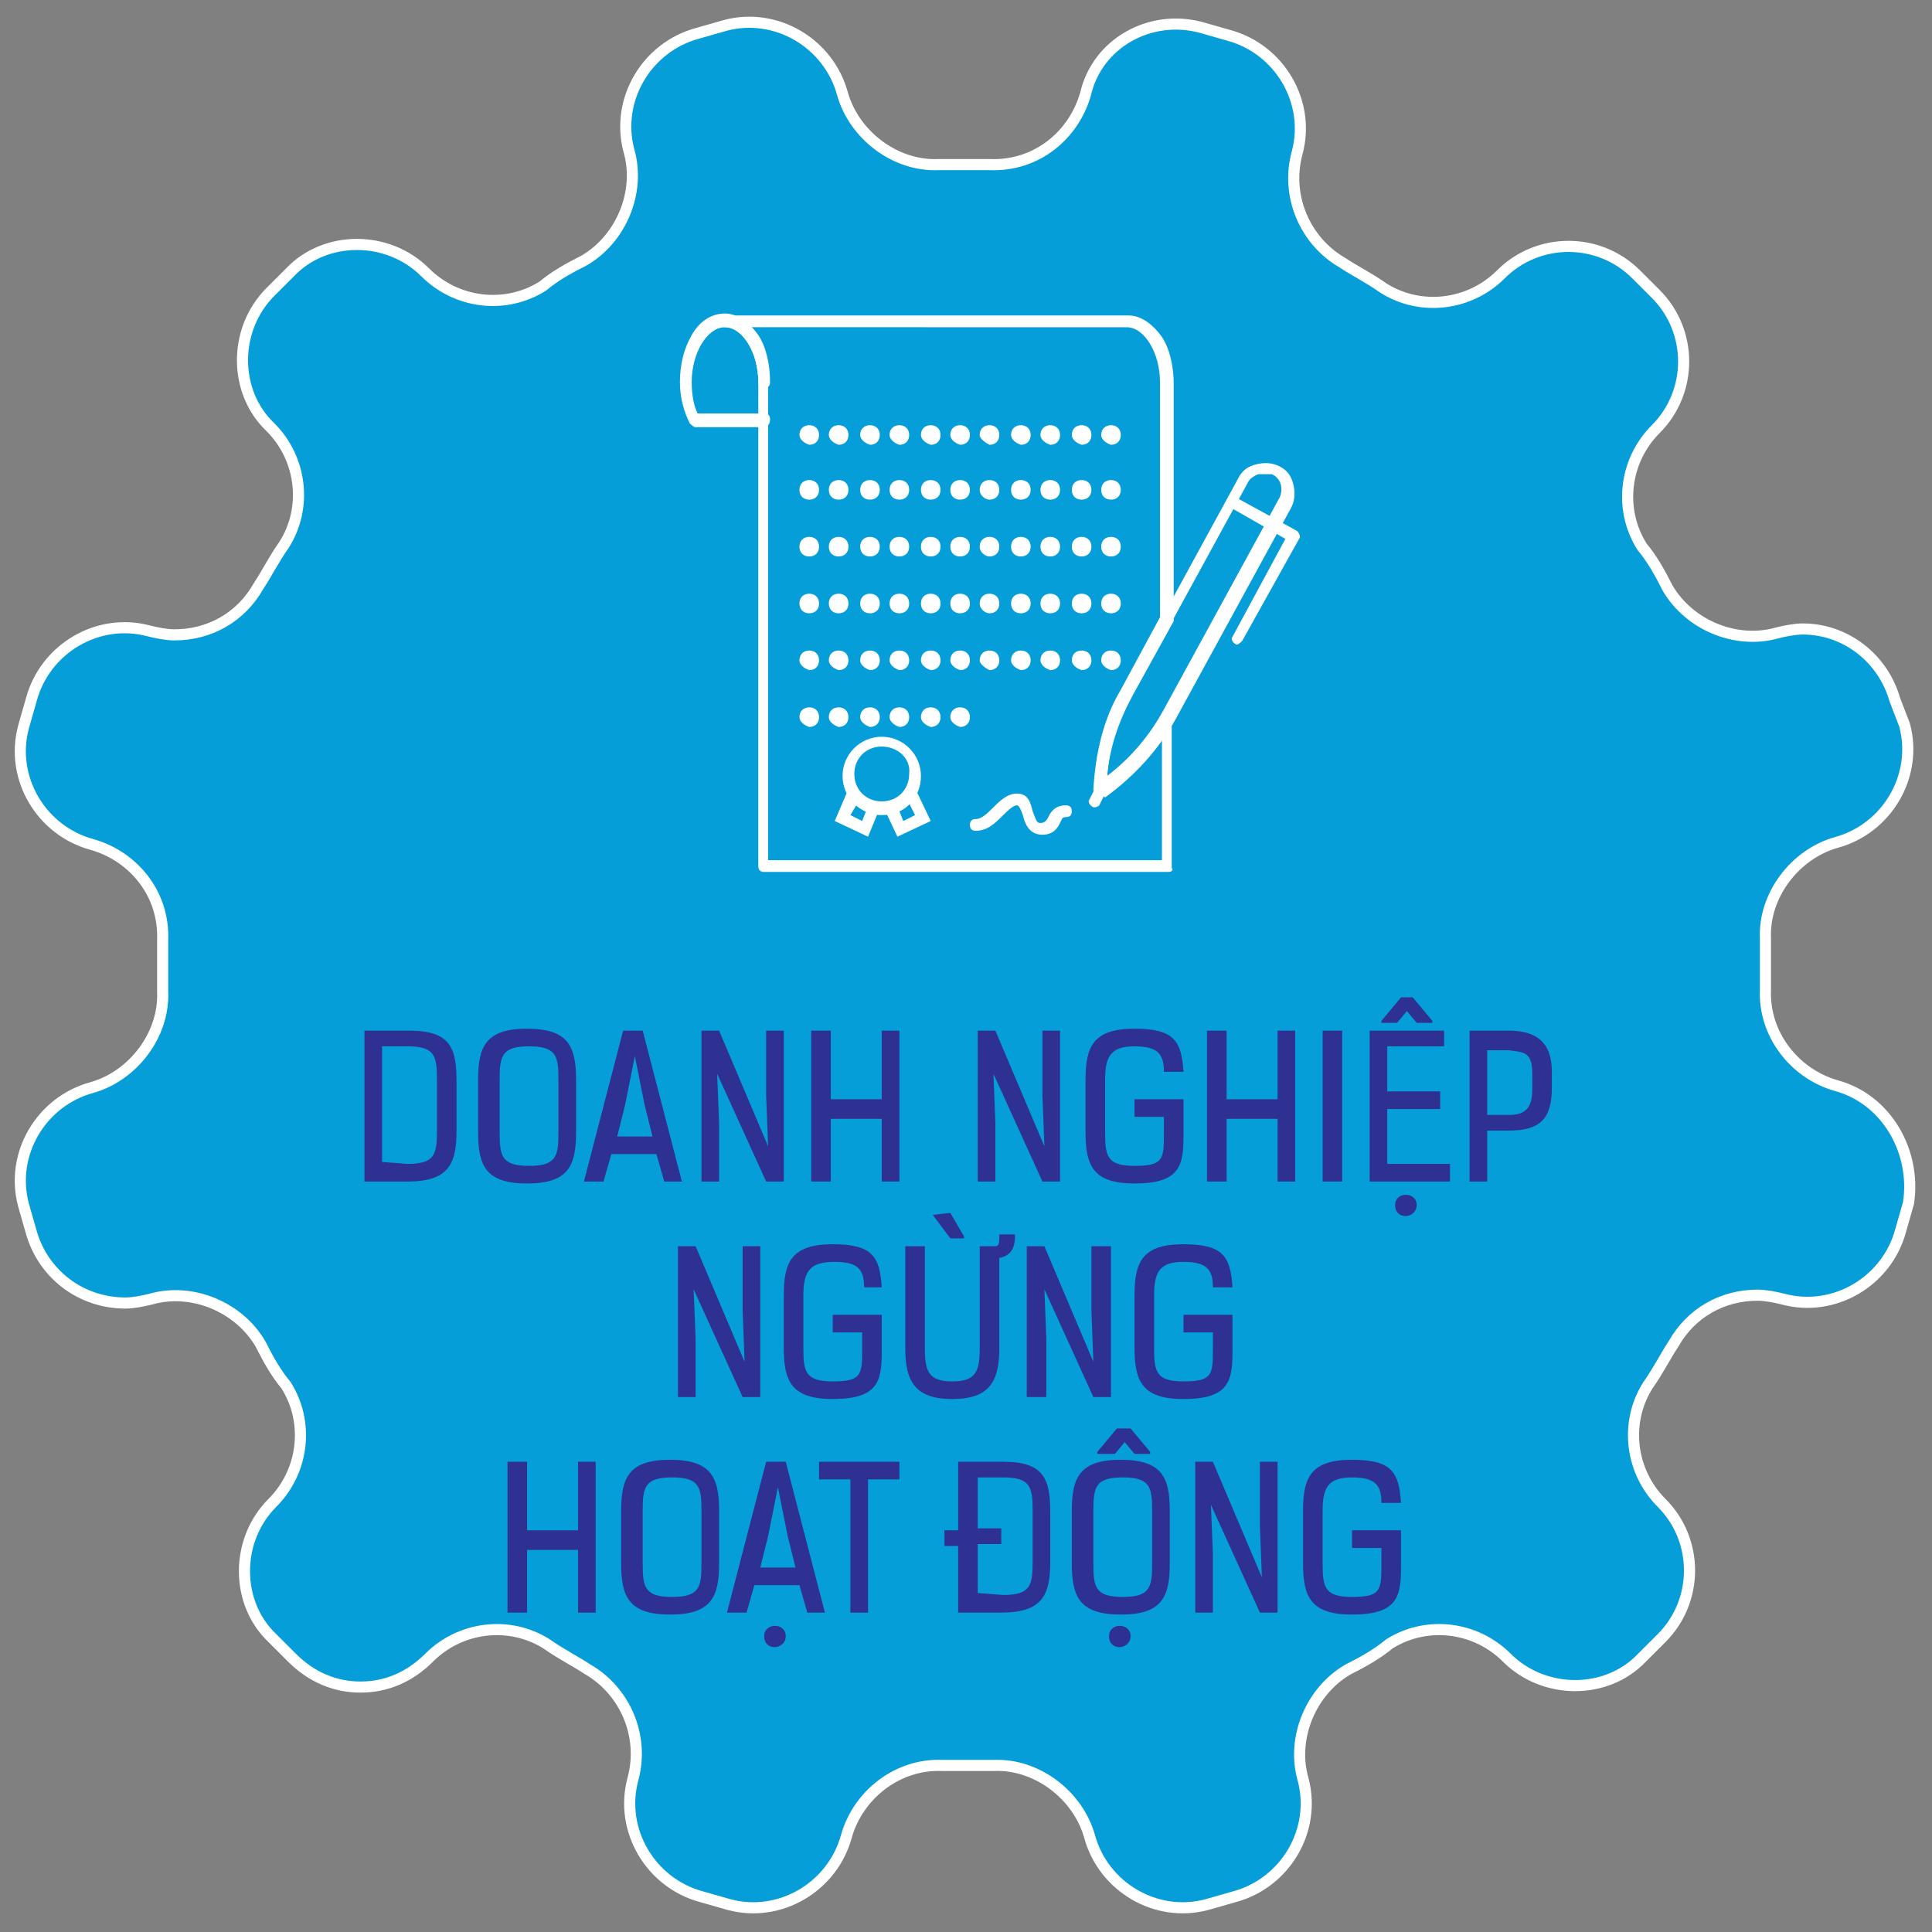
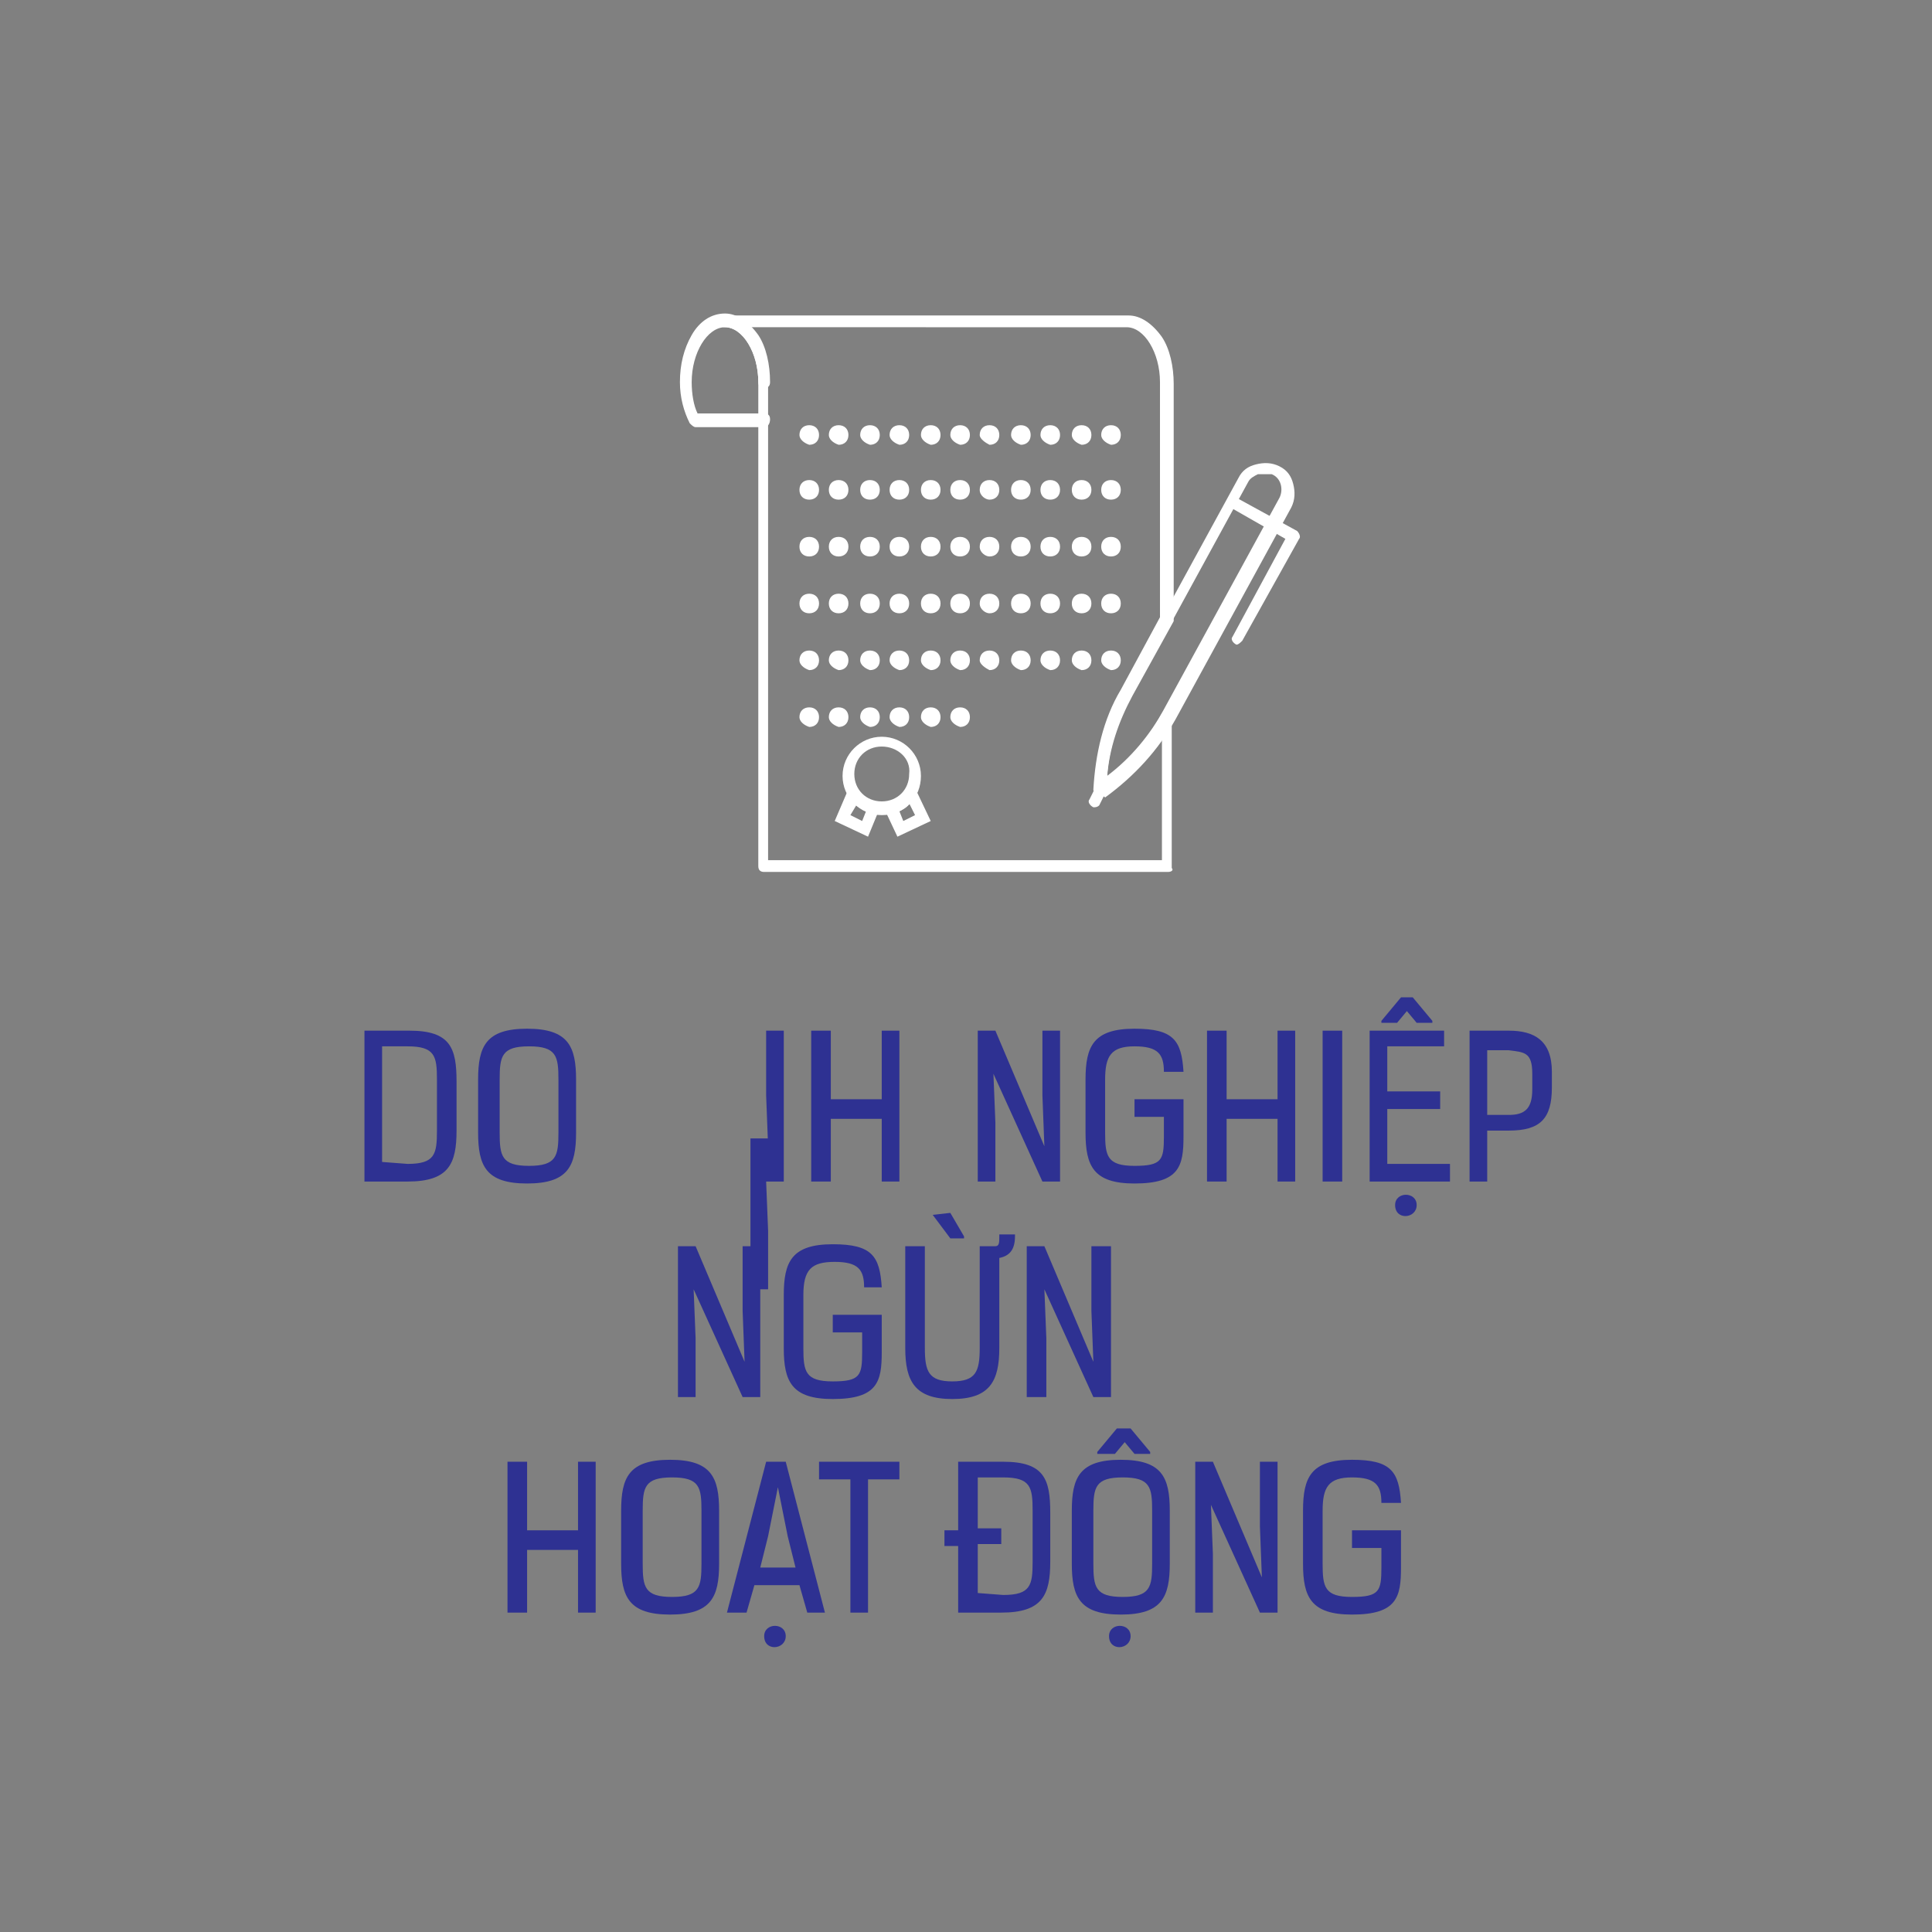
<svg xmlns="http://www.w3.org/2000/svg" version="1.1" id="Layer_1" x="0px" y="0px" viewBox="0 0 98.6 98.6" style="enable-background:new 0 0 98.6 98.6;" xml:space="preserve">
  <rect x="0" y="0" width="98.6" height="98.6" fill="#808080" stroke="none" />
  <style type="text/css">
	.st0{fill:#069ED9;stroke:#FFFFFF;stroke-width:0.567;stroke-miterlimit:22.926;}
	.st1{fill:#FFFFFF;}
	.st2{fill:#2E3192;}
</style>
  <g>
    <g>
-       <path class="st0" d="M93.7,55.4L93.7,55.4c-2.1-0.6-3.7-2.6-3.6-4.9c0-0.4,0-0.9,0-1.3s0-0.9,0-1.3c-0.1-2.2,1.5-4.3,3.6-4.9l0,0    c2.6-0.7,4.2-3.4,3.5-6l-0.5-1.3c-0.6-2.1-2.5-3.6-4.7-3.6c-0.4,0-0.9,0.1-1.3,0.2c-2.1,0.6-4.5-0.4-5.6-2.3    c-0.4-0.8-0.8-1.5-1.3-2.1c-1.2-1.9-0.9-4.4,0.7-6l0,0c1.9-1.9,1.9-5,0-6.9l-1-1c-1.9-1.9-5-1.9-6.9,0l0,0c-1.6,1.6-4.1,1.9-6,0.7    c-0.7-0.5-1.5-0.9-2.1-1.3c-1.9-1.1-2.9-3.4-2.3-5.6l0,0c0.7-2.6-0.9-5.3-3.5-6l-1.4-0.4c-2.6-0.7-5.3,0.8-5.9,3.4l0,0    c-0.6,2.1-2.5,3.7-4.9,3.6c-0.4,0-0.9,0-1.3,0c-0.4,0-0.9,0-1.3,0c-2.2,0.1-4.3-1.5-4.9-3.6l0,0c-0.7-2.6-3.4-4.2-6-3.5l-1.4,0.4    c-2.6,0.7-4.2,3.4-3.5,6l0,0c0.6,2.1-0.4,4.5-2.3,5.6c-0.8,0.4-1.5,0.8-2.1,1.3c-1.9,1.2-4.4,0.9-6-0.7l0,0    c-1.9-1.9-5.1-1.9-6.9,0l-1,1c-1.9,1.9-1.9,5.1,0,6.9l0,0c1.6,1.6,1.9,4.1,0.7,6c-0.5,0.7-0.9,1.5-1.3,2.1    c-0.9,1.6-2.5,2.5-4.3,2.5c-0.4,0-0.9-0.1-1.3-0.2c-2.6-0.7-5.3,0.9-6,3.5l-0.4,1.4c-0.7,2.6,0.9,5.3,3.5,6l0,0    c2.1,0.6,3.7,2.5,3.6,4.9c0,0.4,0,0.9,0,1.3s0,0.9,0,1.3c0.1,2.2-1.5,4.3-3.6,4.9l0,0c-2.6,0.7-4.2,3.4-3.5,6l0.4,1.4    c0.6,2.1,2.5,3.6,4.8,3.6c0.4,0,0.9-0.1,1.3-0.2c2.1-0.6,4.5,0.4,5.6,2.3c0.4,0.8,0.8,1.5,1.3,2.1c1.2,1.9,0.9,4.4-0.7,6l0,0    c-1.9,1.9-1.9,5.1,0,6.9l1,1c1,1,2.2,1.5,3.5,1.5s2.5-0.5,3.5-1.5c1.6-1.6,4.1-1.9,6-0.7c0.7,0.5,1.5,0.9,2.1,1.3    c1.9,1.1,2.9,3.4,2.3,5.6l0,0c-0.7,2.6,0.9,5.3,3.5,6l1.4,0.4c2.6,0.7,5.3-0.9,6-3.5l0,0c0.6-2.1,2.6-3.7,4.9-3.6    c0.4,0,0.9,0,1.3,0c0.4,0,0.9,0,1.3,0c2.2-0.1,4.3,1.5,4.9,3.6l0,0c0.7,2.6,3.4,4.2,6,3.5l1.4-0.4c2.6-0.7,4.2-3.4,3.5-6l0,0    c-0.6-2.1,0.4-4.5,2.3-5.6c0.8-0.4,1.5-0.8,2.1-1.3c1.9-1.2,4.4-0.9,6,0.7l0,0c1.9,1.9,5.1,1.9,6.9,0l1-1c1.9-1.9,1.9-5,0-6.9l0,0    c-1.6-1.6-1.9-4.1-0.7-6c0.5-0.7,0.9-1.5,1.3-2.1c0.9-1.6,2.5-2.5,4.3-2.5c0.4,0,0.9,0.1,1.3,0.2c2.6,0.7,5.3-0.9,6-3.5l0.4-1.4    C97.8,58.8,96.3,56.1,93.7,55.4z" />
-     </g>
+       </g>
  </g>
  <g>
    <g>
      <g>
        <path class="st1" d="M39,21.8h-3.5c-0.1,0-0.2-0.1-0.3-0.2c-0.3-0.6-0.5-1.3-0.5-2.1c0-0.9,0.2-1.7,0.6-2.4     c0.4-0.7,1-1.1,1.7-1.1c0.6,0,1.2,0.4,1.7,1.1c0.4,0.6,0.6,1.5,0.6,2.4c0,0.2-0.1,0.3-0.3,0.3s-0.3-0.1-0.3-0.3     c0-1.5-0.8-2.8-1.7-2.8s-1.7,1.3-1.7,2.8c0,0.6,0.1,1.2,0.3,1.6H39c0.2,0,0.3,0.1,0.3,0.3S39.2,21.8,39,21.8z" />
      </g>
      <g>
        <path class="st1" d="M56.2,22.2c0-0.3,0.2-0.5,0.5-0.5l0,0c0.3,0,0.5,0.2,0.5,0.5l0,0c0,0.3-0.2,0.5-0.5,0.5l0,0     C56.4,22.6,56.2,22.4,56.2,22.2z M54.7,22.2c0-0.3,0.2-0.5,0.5-0.5l0,0c0.3,0,0.5,0.2,0.5,0.5l0,0c0,0.3-0.2,0.5-0.5,0.5l0,0     C54.9,22.6,54.7,22.4,54.7,22.2z M53.1,22.2c0-0.3,0.2-0.5,0.5-0.5l0,0c0.3,0,0.5,0.2,0.5,0.5l0,0c0,0.3-0.2,0.5-0.5,0.5l0,0     C53.3,22.6,53.1,22.4,53.1,22.2z M51.6,22.2c0-0.3,0.2-0.5,0.5-0.5l0,0c0.3,0,0.5,0.2,0.5,0.5l0,0c0,0.3-0.2,0.5-0.5,0.5l0,0     C51.8,22.6,51.6,22.4,51.6,22.2z M50,22.2c0-0.3,0.2-0.5,0.5-0.5l0,0c0.3,0,0.5,0.2,0.5,0.5l0,0c0,0.3-0.2,0.5-0.5,0.5l0,0     C50.3,22.6,50,22.4,50,22.2z M48.5,22.2c0-0.3,0.2-0.5,0.5-0.5l0,0c0.3,0,0.5,0.2,0.5,0.5l0,0c0,0.3-0.2,0.5-0.5,0.5l0,0     C48.7,22.6,48.5,22.4,48.5,22.2z M47,22.2c0-0.3,0.2-0.5,0.5-0.5l0,0c0.3,0,0.5,0.2,0.5,0.5l0,0c0,0.3-0.2,0.5-0.5,0.5l0,0     C47.2,22.6,47,22.4,47,22.2z M45.4,22.2c0-0.3,0.2-0.5,0.5-0.5l0,0c0.3,0,0.5,0.2,0.5,0.5l0,0c0,0.3-0.2,0.5-0.5,0.5l0,0     C45.6,22.6,45.4,22.4,45.4,22.2z M43.9,22.2c0-0.3,0.2-0.5,0.5-0.5l0,0c0.3,0,0.5,0.2,0.5,0.5l0,0c0,0.3-0.2,0.5-0.5,0.5l0,0     C44.1,22.6,43.9,22.4,43.9,22.2z M42.3,22.2c0-0.3,0.2-0.5,0.5-0.5l0,0c0.3,0,0.5,0.2,0.5,0.5l0,0c0,0.3-0.2,0.5-0.5,0.5l0,0     C42.5,22.6,42.3,22.4,42.3,22.2z M40.8,22.2c0-0.3,0.2-0.5,0.5-0.5l0,0c0.3,0,0.5,0.2,0.5,0.5l0,0c0,0.3-0.2,0.5-0.5,0.5l0,0     C41,22.6,40.8,22.4,40.8,22.2z" />
      </g>
      <g>
        <path class="st1" d="M56.2,25c0-0.3,0.2-0.5,0.5-0.5l0,0c0.3,0,0.5,0.2,0.5,0.5l0,0c0,0.3-0.2,0.5-0.5,0.5l0,0     C56.4,25.5,56.2,25.3,56.2,25z M54.7,25c0-0.3,0.2-0.5,0.5-0.5l0,0c0.3,0,0.5,0.2,0.5,0.5l0,0c0,0.3-0.2,0.5-0.5,0.5l0,0     C54.9,25.5,54.7,25.3,54.7,25z M53.1,25c0-0.3,0.2-0.5,0.5-0.5l0,0c0.3,0,0.5,0.2,0.5,0.5l0,0c0,0.3-0.2,0.5-0.5,0.5l0,0     C53.3,25.5,53.1,25.3,53.1,25z M51.6,25c0-0.3,0.2-0.5,0.5-0.5l0,0c0.3,0,0.5,0.2,0.5,0.5l0,0c0,0.3-0.2,0.5-0.5,0.5l0,0     C51.8,25.5,51.6,25.3,51.6,25z M50,25c0-0.3,0.2-0.5,0.5-0.5l0,0c0.3,0,0.5,0.2,0.5,0.5l0,0c0,0.3-0.2,0.5-0.5,0.5l0,0     C50.3,25.5,50,25.3,50,25z M48.5,25c0-0.3,0.2-0.5,0.5-0.5l0,0c0.3,0,0.5,0.2,0.5,0.5l0,0c0,0.3-0.2,0.5-0.5,0.5l0,0     C48.7,25.5,48.5,25.3,48.5,25z M47,25c0-0.3,0.2-0.5,0.5-0.5l0,0c0.3,0,0.5,0.2,0.5,0.5l0,0c0,0.3-0.2,0.5-0.5,0.5l0,0     C47.2,25.5,47,25.3,47,25z M45.4,25c0-0.3,0.2-0.5,0.5-0.5l0,0c0.3,0,0.5,0.2,0.5,0.5l0,0c0,0.3-0.2,0.5-0.5,0.5l0,0     C45.6,25.5,45.4,25.3,45.4,25z M43.9,25c0-0.3,0.2-0.5,0.5-0.5l0,0c0.3,0,0.5,0.2,0.5,0.5l0,0c0,0.3-0.2,0.5-0.5,0.5l0,0     C44.1,25.5,43.9,25.3,43.9,25z M42.3,25c0-0.3,0.2-0.5,0.5-0.5l0,0c0.3,0,0.5,0.2,0.5,0.5l0,0c0,0.3-0.2,0.5-0.5,0.5l0,0     C42.5,25.5,42.3,25.3,42.3,25z M40.8,25c0-0.3,0.2-0.5,0.5-0.5l0,0c0.3,0,0.5,0.2,0.5,0.5l0,0c0,0.3-0.2,0.5-0.5,0.5l0,0     C41,25.5,40.8,25.3,40.8,25z" />
      </g>
      <g>
        <path class="st1" d="M56.2,27.9c0-0.3,0.2-0.5,0.5-0.5l0,0c0.3,0,0.5,0.2,0.5,0.5l0,0c0,0.3-0.2,0.5-0.5,0.5l0,0     C56.4,28.4,56.2,28.2,56.2,27.9z M54.7,27.9c0-0.3,0.2-0.5,0.5-0.5l0,0c0.3,0,0.5,0.2,0.5,0.5l0,0c0,0.3-0.2,0.5-0.5,0.5l0,0     C54.9,28.4,54.7,28.2,54.7,27.9z M53.1,27.9c0-0.3,0.2-0.5,0.5-0.5l0,0c0.3,0,0.5,0.2,0.5,0.5l0,0c0,0.3-0.2,0.5-0.5,0.5l0,0     C53.3,28.4,53.1,28.2,53.1,27.9z M51.6,27.9c0-0.3,0.2-0.5,0.5-0.5l0,0c0.3,0,0.5,0.2,0.5,0.5l0,0c0,0.3-0.2,0.5-0.5,0.5l0,0     C51.8,28.4,51.6,28.2,51.6,27.9z M50,27.9c0-0.3,0.2-0.5,0.5-0.5l0,0c0.3,0,0.5,0.2,0.5,0.5l0,0c0,0.3-0.2,0.5-0.5,0.5l0,0     C50.3,28.4,50,28.2,50,27.9z M48.5,27.9c0-0.3,0.2-0.5,0.5-0.5l0,0c0.3,0,0.5,0.2,0.5,0.5l0,0c0,0.3-0.2,0.5-0.5,0.5l0,0     C48.7,28.4,48.5,28.2,48.5,27.9z M47,27.9c0-0.3,0.2-0.5,0.5-0.5l0,0c0.3,0,0.5,0.2,0.5,0.5l0,0c0,0.3-0.2,0.5-0.5,0.5l0,0     C47.2,28.4,47,28.2,47,27.9z M45.4,27.9c0-0.3,0.2-0.5,0.5-0.5l0,0c0.3,0,0.5,0.2,0.5,0.5l0,0c0,0.3-0.2,0.5-0.5,0.5l0,0     C45.6,28.4,45.4,28.2,45.4,27.9z M43.9,27.9c0-0.3,0.2-0.5,0.5-0.5l0,0c0.3,0,0.5,0.2,0.5,0.5l0,0c0,0.3-0.2,0.5-0.5,0.5l0,0     C44.1,28.4,43.9,28.2,43.9,27.9z M42.3,27.9c0-0.3,0.2-0.5,0.5-0.5l0,0c0.3,0,0.5,0.2,0.5,0.5l0,0c0,0.3-0.2,0.5-0.5,0.5l0,0     C42.5,28.4,42.3,28.2,42.3,27.9z M40.8,27.9c0-0.3,0.2-0.5,0.5-0.5l0,0c0.3,0,0.5,0.2,0.5,0.5l0,0c0,0.3-0.2,0.5-0.5,0.5l0,0     C41,28.4,40.8,28.2,40.8,27.9z" />
      </g>
      <g>
        <path class="st1" d="M56.2,30.8c0-0.3,0.2-0.5,0.5-0.5l0,0c0.3,0,0.5,0.2,0.5,0.5l0,0c0,0.3-0.2,0.5-0.5,0.5l0,0     C56.4,31.3,56.2,31.1,56.2,30.8z M54.7,30.8c0-0.3,0.2-0.5,0.5-0.5l0,0c0.3,0,0.5,0.2,0.5,0.5l0,0c0,0.3-0.2,0.5-0.5,0.5l0,0     C54.9,31.3,54.7,31.1,54.7,30.8z M53.1,30.8c0-0.3,0.2-0.5,0.5-0.5l0,0c0.3,0,0.5,0.2,0.5,0.5l0,0c0,0.3-0.2,0.5-0.5,0.5l0,0     C53.3,31.3,53.1,31.1,53.1,30.8z M51.6,30.8c0-0.3,0.2-0.5,0.5-0.5l0,0c0.3,0,0.5,0.2,0.5,0.5l0,0c0,0.3-0.2,0.5-0.5,0.5l0,0     C51.8,31.3,51.6,31.1,51.6,30.8z M50,30.8c0-0.3,0.2-0.5,0.5-0.5l0,0c0.3,0,0.5,0.2,0.5,0.5l0,0c0,0.3-0.2,0.5-0.5,0.5l0,0     C50.3,31.3,50,31.1,50,30.8z M48.5,30.8c0-0.3,0.2-0.5,0.5-0.5l0,0c0.3,0,0.5,0.2,0.5,0.5l0,0c0,0.3-0.2,0.5-0.5,0.5l0,0     C48.7,31.3,48.5,31.1,48.5,30.8z M47,30.8c0-0.3,0.2-0.5,0.5-0.5l0,0c0.3,0,0.5,0.2,0.5,0.5l0,0c0,0.3-0.2,0.5-0.5,0.5l0,0     C47.2,31.3,47,31.1,47,30.8z M45.4,30.8c0-0.3,0.2-0.5,0.5-0.5l0,0c0.3,0,0.5,0.2,0.5,0.5l0,0c0,0.3-0.2,0.5-0.5,0.5l0,0     C45.6,31.3,45.4,31.1,45.4,30.8z M43.9,30.8c0-0.3,0.2-0.5,0.5-0.5l0,0c0.3,0,0.5,0.2,0.5,0.5l0,0c0,0.3-0.2,0.5-0.5,0.5l0,0     C44.1,31.3,43.9,31.1,43.9,30.8z M42.3,30.8c0-0.3,0.2-0.5,0.5-0.5l0,0c0.3,0,0.5,0.2,0.5,0.5l0,0c0,0.3-0.2,0.5-0.5,0.5l0,0     C42.5,31.3,42.3,31.1,42.3,30.8z M40.8,30.8c0-0.3,0.2-0.5,0.5-0.5l0,0c0.3,0,0.5,0.2,0.5,0.5l0,0c0,0.3-0.2,0.5-0.5,0.5l0,0     C41,31.3,40.8,31.1,40.8,30.8z" />
      </g>
      <g>
        <path class="st1" d="M56.2,33.7c0-0.3,0.2-0.5,0.5-0.5l0,0c0.3,0,0.5,0.2,0.5,0.5l0,0c0,0.3-0.2,0.5-0.5,0.5l0,0     C56.4,34.1,56.2,33.9,56.2,33.7z M54.7,33.7c0-0.3,0.2-0.5,0.5-0.5l0,0c0.3,0,0.5,0.2,0.5,0.5l0,0c0,0.3-0.2,0.5-0.5,0.5l0,0     C54.9,34.1,54.7,33.9,54.7,33.7z M53.1,33.7c0-0.3,0.2-0.5,0.5-0.5l0,0c0.3,0,0.5,0.2,0.5,0.5l0,0c0,0.3-0.2,0.5-0.5,0.5l0,0     C53.3,34.1,53.1,33.9,53.1,33.7z M51.6,33.7c0-0.3,0.2-0.5,0.5-0.5l0,0c0.3,0,0.5,0.2,0.5,0.5l0,0c0,0.3-0.2,0.5-0.5,0.5l0,0     C51.8,34.1,51.6,33.9,51.6,33.7z M50,33.7c0-0.3,0.2-0.5,0.5-0.5l0,0c0.3,0,0.5,0.2,0.5,0.5l0,0c0,0.3-0.2,0.5-0.5,0.5l0,0     C50.3,34.1,50,33.9,50,33.7z M48.5,33.7c0-0.3,0.2-0.5,0.5-0.5l0,0c0.3,0,0.5,0.2,0.5,0.5l0,0c0,0.3-0.2,0.5-0.5,0.5l0,0     C48.7,34.1,48.5,33.9,48.5,33.7z M47,33.7c0-0.3,0.2-0.5,0.5-0.5l0,0c0.3,0,0.5,0.2,0.5,0.5l0,0c0,0.3-0.2,0.5-0.5,0.5l0,0     C47.2,34.1,47,33.9,47,33.7z M45.4,33.7c0-0.3,0.2-0.5,0.5-0.5l0,0c0.3,0,0.5,0.2,0.5,0.5l0,0c0,0.3-0.2,0.5-0.5,0.5l0,0     C45.6,34.1,45.4,33.9,45.4,33.7z M43.9,33.7c0-0.3,0.2-0.5,0.5-0.5l0,0c0.3,0,0.5,0.2,0.5,0.5l0,0c0,0.3-0.2,0.5-0.5,0.5l0,0     C44.1,34.1,43.9,33.9,43.9,33.7z M42.3,33.7c0-0.3,0.2-0.5,0.5-0.5l0,0c0.3,0,0.5,0.2,0.5,0.5l0,0c0,0.3-0.2,0.5-0.5,0.5l0,0     C42.5,34.1,42.3,33.9,42.3,33.7z M40.8,33.7c0-0.3,0.2-0.5,0.5-0.5l0,0c0.3,0,0.5,0.2,0.5,0.5l0,0c0,0.3-0.2,0.5-0.5,0.5l0,0     C41,34.1,40.8,33.9,40.8,33.7z" />
      </g>
      <g>
        <path class="st1" d="M48.5,36.6c0-0.3,0.2-0.5,0.5-0.5l0,0c0.3,0,0.5,0.2,0.5,0.5l0,0c0,0.3-0.2,0.5-0.5,0.5l0,0     C48.7,37,48.5,36.8,48.5,36.6z M47,36.6c0-0.3,0.2-0.5,0.5-0.5l0,0c0.3,0,0.5,0.2,0.5,0.5l0,0c0,0.3-0.2,0.5-0.5,0.5l0,0     C47.2,37,47,36.8,47,36.6z M45.4,36.6c0-0.3,0.2-0.5,0.5-0.5l0,0c0.3,0,0.5,0.2,0.5,0.5l0,0c0,0.3-0.2,0.5-0.5,0.5l0,0     C45.6,37,45.4,36.8,45.4,36.6z M43.9,36.6c0-0.3,0.2-0.5,0.5-0.5l0,0c0.3,0,0.5,0.2,0.5,0.5l0,0c0,0.3-0.2,0.5-0.5,0.5l0,0     C44.1,37,43.9,36.8,43.9,36.6z M42.3,36.6c0-0.3,0.2-0.5,0.5-0.5l0,0c0.3,0,0.5,0.2,0.5,0.5l0,0c0,0.3-0.2,0.5-0.5,0.5l0,0     C42.5,37,42.3,36.8,42.3,36.6z M40.8,36.6c0-0.3,0.2-0.5,0.5-0.5l0,0c0.3,0,0.5,0.2,0.5,0.5l0,0c0,0.3-0.2,0.5-0.5,0.5l0,0     C41,37,40.8,36.8,40.8,36.6z" />
      </g>
      <g>
        <path class="st1" d="M45,41.6c-1.1,0-2-0.9-2-2s0.9-2,2-2s2,0.9,2,2S46.2,41.6,45,41.6z M45,38.1c-0.8,0-1.4,0.6-1.4,1.4     c0,0.8,0.6,1.4,1.4,1.4c0.8,0,1.4-0.6,1.4-1.4C46.5,38.7,45.8,38.1,45,38.1z" />
      </g>
      <g>
        <path class="st1" d="M45.8,42.7L45,41l0.4-0.1c0.3-0.1,0.6-0.3,0.8-0.6l0.3-0.5l1,2.1L45.8,42.7z M45.9,41.4l0.2,0.5l0.6-0.3     L46.4,41C46.3,41.2,46.1,41.3,45.9,41.4z" />
      </g>
      <g>
        <path class="st1" d="M44.3,42.7l-1.7-0.8l0.9-2.1l0.3,0.5c0.2,0.3,0.5,0.5,0.8,0.6L45,41L44.3,42.7z M43.4,41.6l0.6,0.3l0.2-0.5     c-0.2-0.1-0.4-0.2-0.5-0.3L43.4,41.6z" />
      </g>
      <g>
        <path class="st1" d="M55.8,41.2C55.7,41.2,55.7,41.2,55.8,41.2c-0.2-0.1-0.3-0.3-0.2-0.4L56,40c0.1-0.1,0.3-0.2,0.4-0.1     c0.1,0.1,0.2,0.3,0.1,0.4l-0.4,0.8C56,41.2,55.9,41.2,55.8,41.2z" />
      </g>
      <g>
        <path class="st1" d="M63.1,32.9C63,32.9,63,32.9,63.1,32.9c-0.2-0.1-0.3-0.3-0.2-0.4l2.7-5l-2.8-1.6c-0.1-0.1-0.2-0.3-0.1-0.4     c0.1-0.1,0.3-0.2,0.4-0.1l3.1,1.7c0.1,0.1,0.2,0.3,0.1,0.4l-2.9,5.2C63.3,32.8,63.2,32.9,63.1,32.9z" />
      </g>
      <g>
        <path class="st1" d="M56.2,40.6C56.1,40.6,56.1,40.6,56.2,40.6c-0.2-0.1-0.3-0.2-0.3-0.3c0.1-1.8,0.5-3.6,1.4-5.1l5.9-10.8     c0.2-0.4,0.5-0.6,0.9-0.7s0.8-0.1,1.2,0.1s0.6,0.5,0.7,0.9s0.1,0.8-0.1,1.2L60,36.7c-0.9,1.6-2.1,2.9-3.6,4     C56.3,40.6,56.2,40.6,56.2,40.6z M64.5,24.2c-0.1,0-0.2,0-0.3,0c-0.2,0.1-0.4,0.2-0.5,0.4l-5.9,10.8c-0.7,1.3-1.2,2.7-1.3,4.2     c1.2-0.9,2.2-2.1,2.9-3.4l5.9-10.8c0.2-0.4,0.1-1-0.4-1.2C64.8,24.2,64.6,24.2,64.5,24.2z" />
      </g>
      <g>
        <path class="st1" d="M59.6,44.5H39c-0.2,0-0.3-0.1-0.3-0.3V19.5c0-1.5-0.8-2.8-1.7-2.8c-0.2,0-0.3-0.1-0.3-0.3s0.1-0.3,0.3-0.3     h20.6c0.6,0,1.2,0.4,1.7,1.1c0.4,0.6,0.6,1.5,0.6,2.4v12c0,0.1,0,0.1,0,0.1l-2.1,3.8c-0.7,1.3-1.2,2.7-1.3,4.2     c1.2-0.9,2.1-2,2.8-3.3c0.1-0.1,0.2-0.2,0.3-0.1c0.1,0,0.2,0.2,0.2,0.3v7.7C59.9,44.4,59.8,44.5,59.6,44.5z M39.3,43.9h20v-6.3     c-0.8,1.2-1.8,2.2-3,3c-0.1,0.1-0.2,0.1-0.3,0s-0.2-0.2-0.2-0.3c0.1-1.8,0.5-3.6,1.4-5.1l2-3.7v-12c0-1.5-0.8-2.8-1.7-2.8H38.3     c0.1,0.1,0.2,0.3,0.3,0.4c0.4,0.6,0.6,1.5,0.6,2.4v24.4H39.3z" />
      </g>
      <g>
-         <path class="st1" d="M53.2,42.6c-0.7,0-0.9-0.6-1-1c-0.1-0.3-0.2-0.5-0.3-0.5c-0.2,0-0.5,0.3-0.7,0.5c-0.4,0.4-0.8,0.8-1.4,0.8     c-0.2,0-0.3-0.1-0.3-0.3s0.1-0.3,0.3-0.3c0.3,0,0.6-0.3,0.9-0.6c0.3-0.3,0.7-0.7,1.2-0.7c0.6,0,0.7,0.5,0.8,0.9     c0.2,0.5,0.2,0.6,0.4,0.6s0.3-0.1,0.4-0.3c0.1-0.2,0.3-0.6,0.9-0.6c0.2,0,0.3,0.1,0.3,0.3s-0.1,0.3-0.3,0.3s-0.2,0.1-0.3,0.3     C54,42.2,53.8,42.6,53.2,42.6z" />
-       </g>
+         </g>
    </g>
  </g>
  <g>
    <path class="st2" d="M18.6,60.3v-7.7h2.3c2.1,0,2.4,0.9,2.4,2.6v2.5c0,1.7-0.4,2.6-2.5,2.6C20.8,60.3,18.6,60.3,18.6,60.3z    M20.8,59.4c1.4,0,1.5-0.5,1.5-1.7v-2.6c0-1.2-0.1-1.7-1.5-1.7h-1.3v5.9L20.8,59.4L20.8,59.4z" />
    <path class="st2" d="M29.4,57.8c0,1.7-0.4,2.6-2.5,2.6s-2.5-0.9-2.5-2.6v-2.7c0-1.7,0.4-2.6,2.5-2.6s2.5,0.9,2.5,2.6V57.8z    M28.5,55.1c0-1.2-0.1-1.7-1.5-1.7s-1.5,0.5-1.5,1.7v2.7c0,1.2,0.1,1.7,1.5,1.7s1.5-0.5,1.5-1.7V55.1z" />
-     <path class="st2" d="M33.9,60.3l-0.4-1.4h-2.3l-0.4,1.4h-1l2-7.7h1l2,7.7H33.9z M32.4,53.9l-0.5,2.5L31.5,58h1.8l-0.4-1.6   L32.4,53.9z" />
-     <path class="st2" d="M39.2,58.5l-0.1-2.6v-3.3H40v7.7h-0.9l-2.5-5.5l0.1,2.5v3h-0.9v-7.7h0.9L39.2,58.5z" />
+     <path class="st2" d="M39.2,58.5l-0.1-2.6v-3.3H40v7.7h-0.9l0.1,2.5v3h-0.9v-7.7h0.9L39.2,58.5z" />
    <path class="st2" d="M45,60.3v-3.2h-2.6v3.2h-1v-7.7h1v3.5H45v-3.5h0.9v7.7H45z" />
    <path class="st2" d="M53.3,58.5l-0.1-2.6v-3.3h0.9v7.7h-0.9l-2.5-5.5l0.1,2.5v3h-0.9v-7.7h0.9L53.3,58.5z" />
    <path class="st2" d="M59.4,54.7c0-0.9-0.3-1.3-1.5-1.3s-1.5,0.5-1.5,1.7v2.7c0,1.2,0.1,1.7,1.5,1.7s1.5-0.3,1.5-1.5v-1h-1.5v-0.9   h2.5V58c0,1.5-0.2,2.4-2.5,2.4c-2.1,0-2.5-0.9-2.5-2.6v-2.7c0-1.7,0.4-2.6,2.5-2.6c2,0,2.4,0.6,2.5,2.2   C60.4,54.7,59.4,54.7,59.4,54.7z" />
    <path class="st2" d="M65.2,60.3v-3.2h-2.6v3.2h-1v-7.7h1v3.5h2.6v-3.5h0.9v7.7H65.2z" />
    <path class="st2" d="M67.5,60.3v-7.7h1v7.7H67.5z" />
    <path class="st2" d="M73.7,52.6v0.8h-2.9v2.3h2.7v0.9h-2.7v2.8H74v0.9h-4.1v-7.7H73.7z M72.1,50.9l1,1.2v0.1h-0.8l-0.5-0.6   l-0.5,0.6h-0.8v-0.1l1-1.2H72.1z M72.3,61.5c0,0.7-1.1,0.8-1.1,0C71.2,60.8,72.3,60.8,72.3,61.5z" />
    <path class="st2" d="M77,52.6c1.3,0,2.2,0.5,2.2,2.1v0.8c0,1.6-0.6,2.2-2.2,2.2h-1.1v2.6H75v-7.7L77,52.6z M75.9,53.5v3.4H77   c0.8,0,1.2-0.3,1.2-1.3v-0.8c0-1.1-0.4-1.1-1.2-1.2h-1.1V53.5z" />
    <path class="st2" d="M38,69.5l-0.1-2.6v-3.3h0.9v7.7h-0.9l-2.5-5.5l0.1,2.5v3h-0.9v-7.7h0.9L38,69.5z" />
    <path class="st2" d="M44.1,65.7c0-0.9-0.3-1.3-1.5-1.3S41,64.8,41,66.1v2.7c0,1.2,0.1,1.7,1.5,1.7S44,70.2,44,69v-1h-1.5v-0.9H45   V69c0,1.5-0.2,2.4-2.5,2.4c-2.1,0-2.5-0.9-2.5-2.6v-2.7c0-1.7,0.4-2.6,2.5-2.6c2,0,2.4,0.6,2.5,2.2C45,65.7,44.1,65.7,44.1,65.7z" />
    <path class="st2" d="M50,63.6h0.8c0.2,0,0.2-0.2,0.2-0.5V63h0.8v0.1c0,0.7-0.3,1-0.8,1.1v4.6c0,1.7-0.5,2.6-2.4,2.6   s-2.4-0.9-2.4-2.6v-5.2h1v5.2c0,1.2,0.2,1.7,1.4,1.7S50,70,50,68.8V63.6z M47.6,62L47.6,62l0.9-0.1l0.7,1.2v0.1h-0.7L47.6,62z" />
    <path class="st2" d="M55.8,69.5l-0.1-2.6v-3.3h1v7.7h-0.9l-2.5-5.5l0.1,2.5v3h-1v-7.7h0.9L55.8,69.5z" />
-     <path class="st2" d="M61.9,65.7c0-0.9-0.3-1.3-1.5-1.3s-1.5,0.5-1.5,1.7v2.7c0,1.2,0.1,1.7,1.5,1.7s1.5-0.3,1.5-1.5v-1h-1.5v-0.9   h2.5V69c0,1.5-0.2,2.4-2.5,2.4c-2.1,0-2.5-0.9-2.5-2.6v-2.7c0-1.7,0.4-2.6,2.5-2.6c2,0,2.4,0.6,2.5,2.2   C62.9,65.7,61.9,65.7,61.9,65.7z" />
    <path class="st2" d="M29.5,82.3v-3.2h-2.6v3.2h-1v-7.7h1v3.5h2.6v-3.5h0.9v7.7H29.5z" />
    <path class="st2" d="M36.7,79.8c0,1.7-0.4,2.6-2.5,2.6s-2.5-0.9-2.5-2.6v-2.7c0-1.7,0.4-2.6,2.5-2.6s2.5,0.9,2.5,2.6V79.8z    M35.8,77.1c0-1.2-0.1-1.7-1.5-1.7s-1.5,0.5-1.5,1.7v2.7c0,1.2,0.1,1.7,1.5,1.7s1.5-0.5,1.5-1.7V77.1z" />
    <path class="st2" d="M41.2,82.3l-0.4-1.4h-2.3l-0.4,1.4h-1l2-7.7h1l2,7.7H41.2z M39.7,75.9l-0.5,2.5L38.8,80h1.8l-0.4-1.6   L39.7,75.9z M40.1,83.5c0,0.7-1.1,0.8-1.1,0C39,82.8,40.1,82.8,40.1,83.5z" />
    <path class="st2" d="M44.3,75.5v6.8h-0.9v-6.8h-1.6v-0.9h4.1v0.9H44.3z" />
    <path class="st2" d="M48.9,82.3v-3.4h-0.7v-0.8h0.7v-3.5h2.3c2.1,0,2.4,0.9,2.4,2.6v2.5c0,1.7-0.4,2.6-2.5,2.6   C51.1,82.3,48.9,82.3,48.9,82.3z M51.2,81.4c1.4,0,1.5-0.5,1.5-1.7v-2.6c0-1.2-0.1-1.7-1.5-1.7h-1.3V78h1.2v0.8h-1.2v2.5L51.2,81.4   L51.2,81.4z" />
    <path class="st2" d="M59.7,79.8c0,1.7-0.4,2.6-2.5,2.6s-2.5-0.9-2.5-2.6v-2.7c0-1.7,0.4-2.6,2.5-2.6s2.5,0.9,2.5,2.6V79.8z    M58.8,77.1c0-1.2-0.1-1.7-1.5-1.7s-1.5,0.5-1.5,1.7v2.7c0,1.2,0.1,1.7,1.5,1.7s1.5-0.5,1.5-1.7V77.1z M57.7,72.9l1,1.2v0.1h-0.8   l-0.5-0.6l-0.5,0.6H56v-0.1l1-1.2H57.7z M57.7,83.5c0,0.7-1.1,0.8-1.1,0C56.6,82.8,57.7,82.8,57.7,83.5z" />
    <path class="st2" d="M64.4,80.5l-0.1-2.6v-3.3h0.9v7.7h-0.9l-2.5-5.5l0.1,2.5v3H61v-7.7h0.9L64.4,80.5z" />
    <path class="st2" d="M70.5,76.7c0-0.9-0.3-1.3-1.5-1.3s-1.5,0.5-1.5,1.7v2.7c0,1.2,0.1,1.7,1.5,1.7s1.5-0.3,1.5-1.5v-1H69v-0.9h2.5   V80c0,1.5-0.2,2.4-2.5,2.4c-2.1,0-2.5-0.9-2.5-2.6v-2.7c0-1.7,0.4-2.6,2.5-2.6c2,0,2.4,0.6,2.5,2.2C71.5,76.7,70.5,76.7,70.5,76.7z   " />
  </g>
</svg>